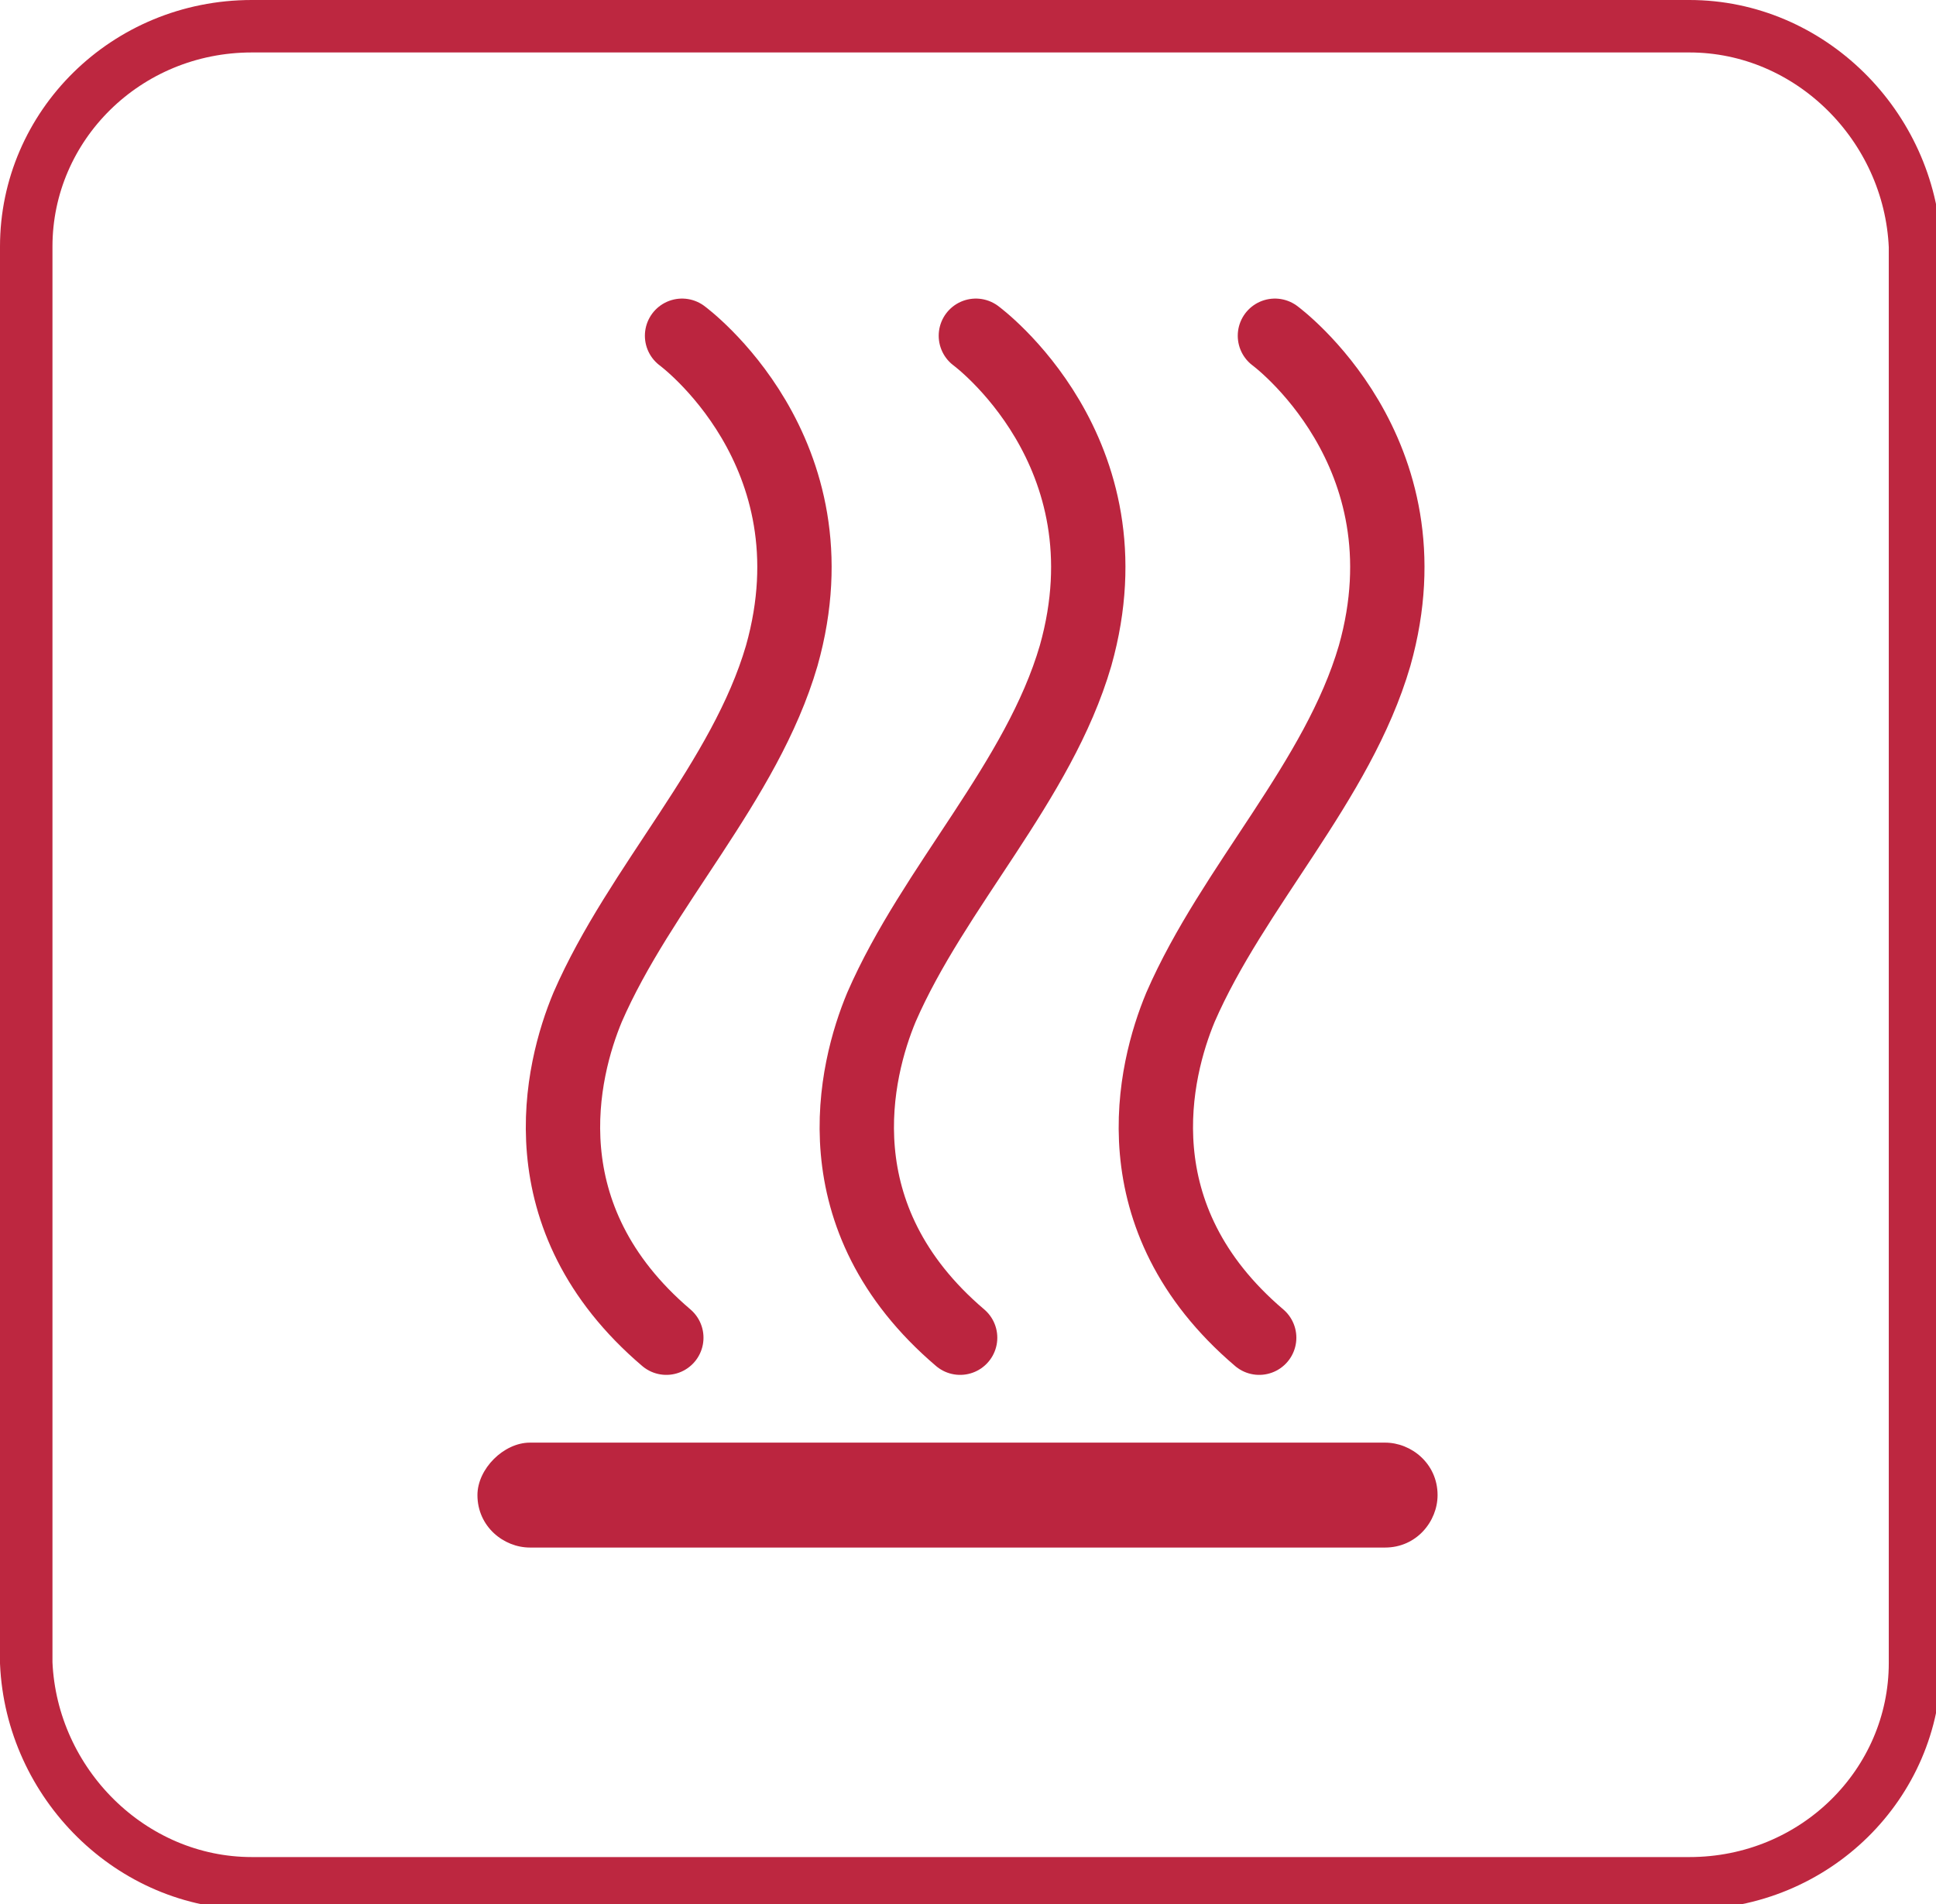
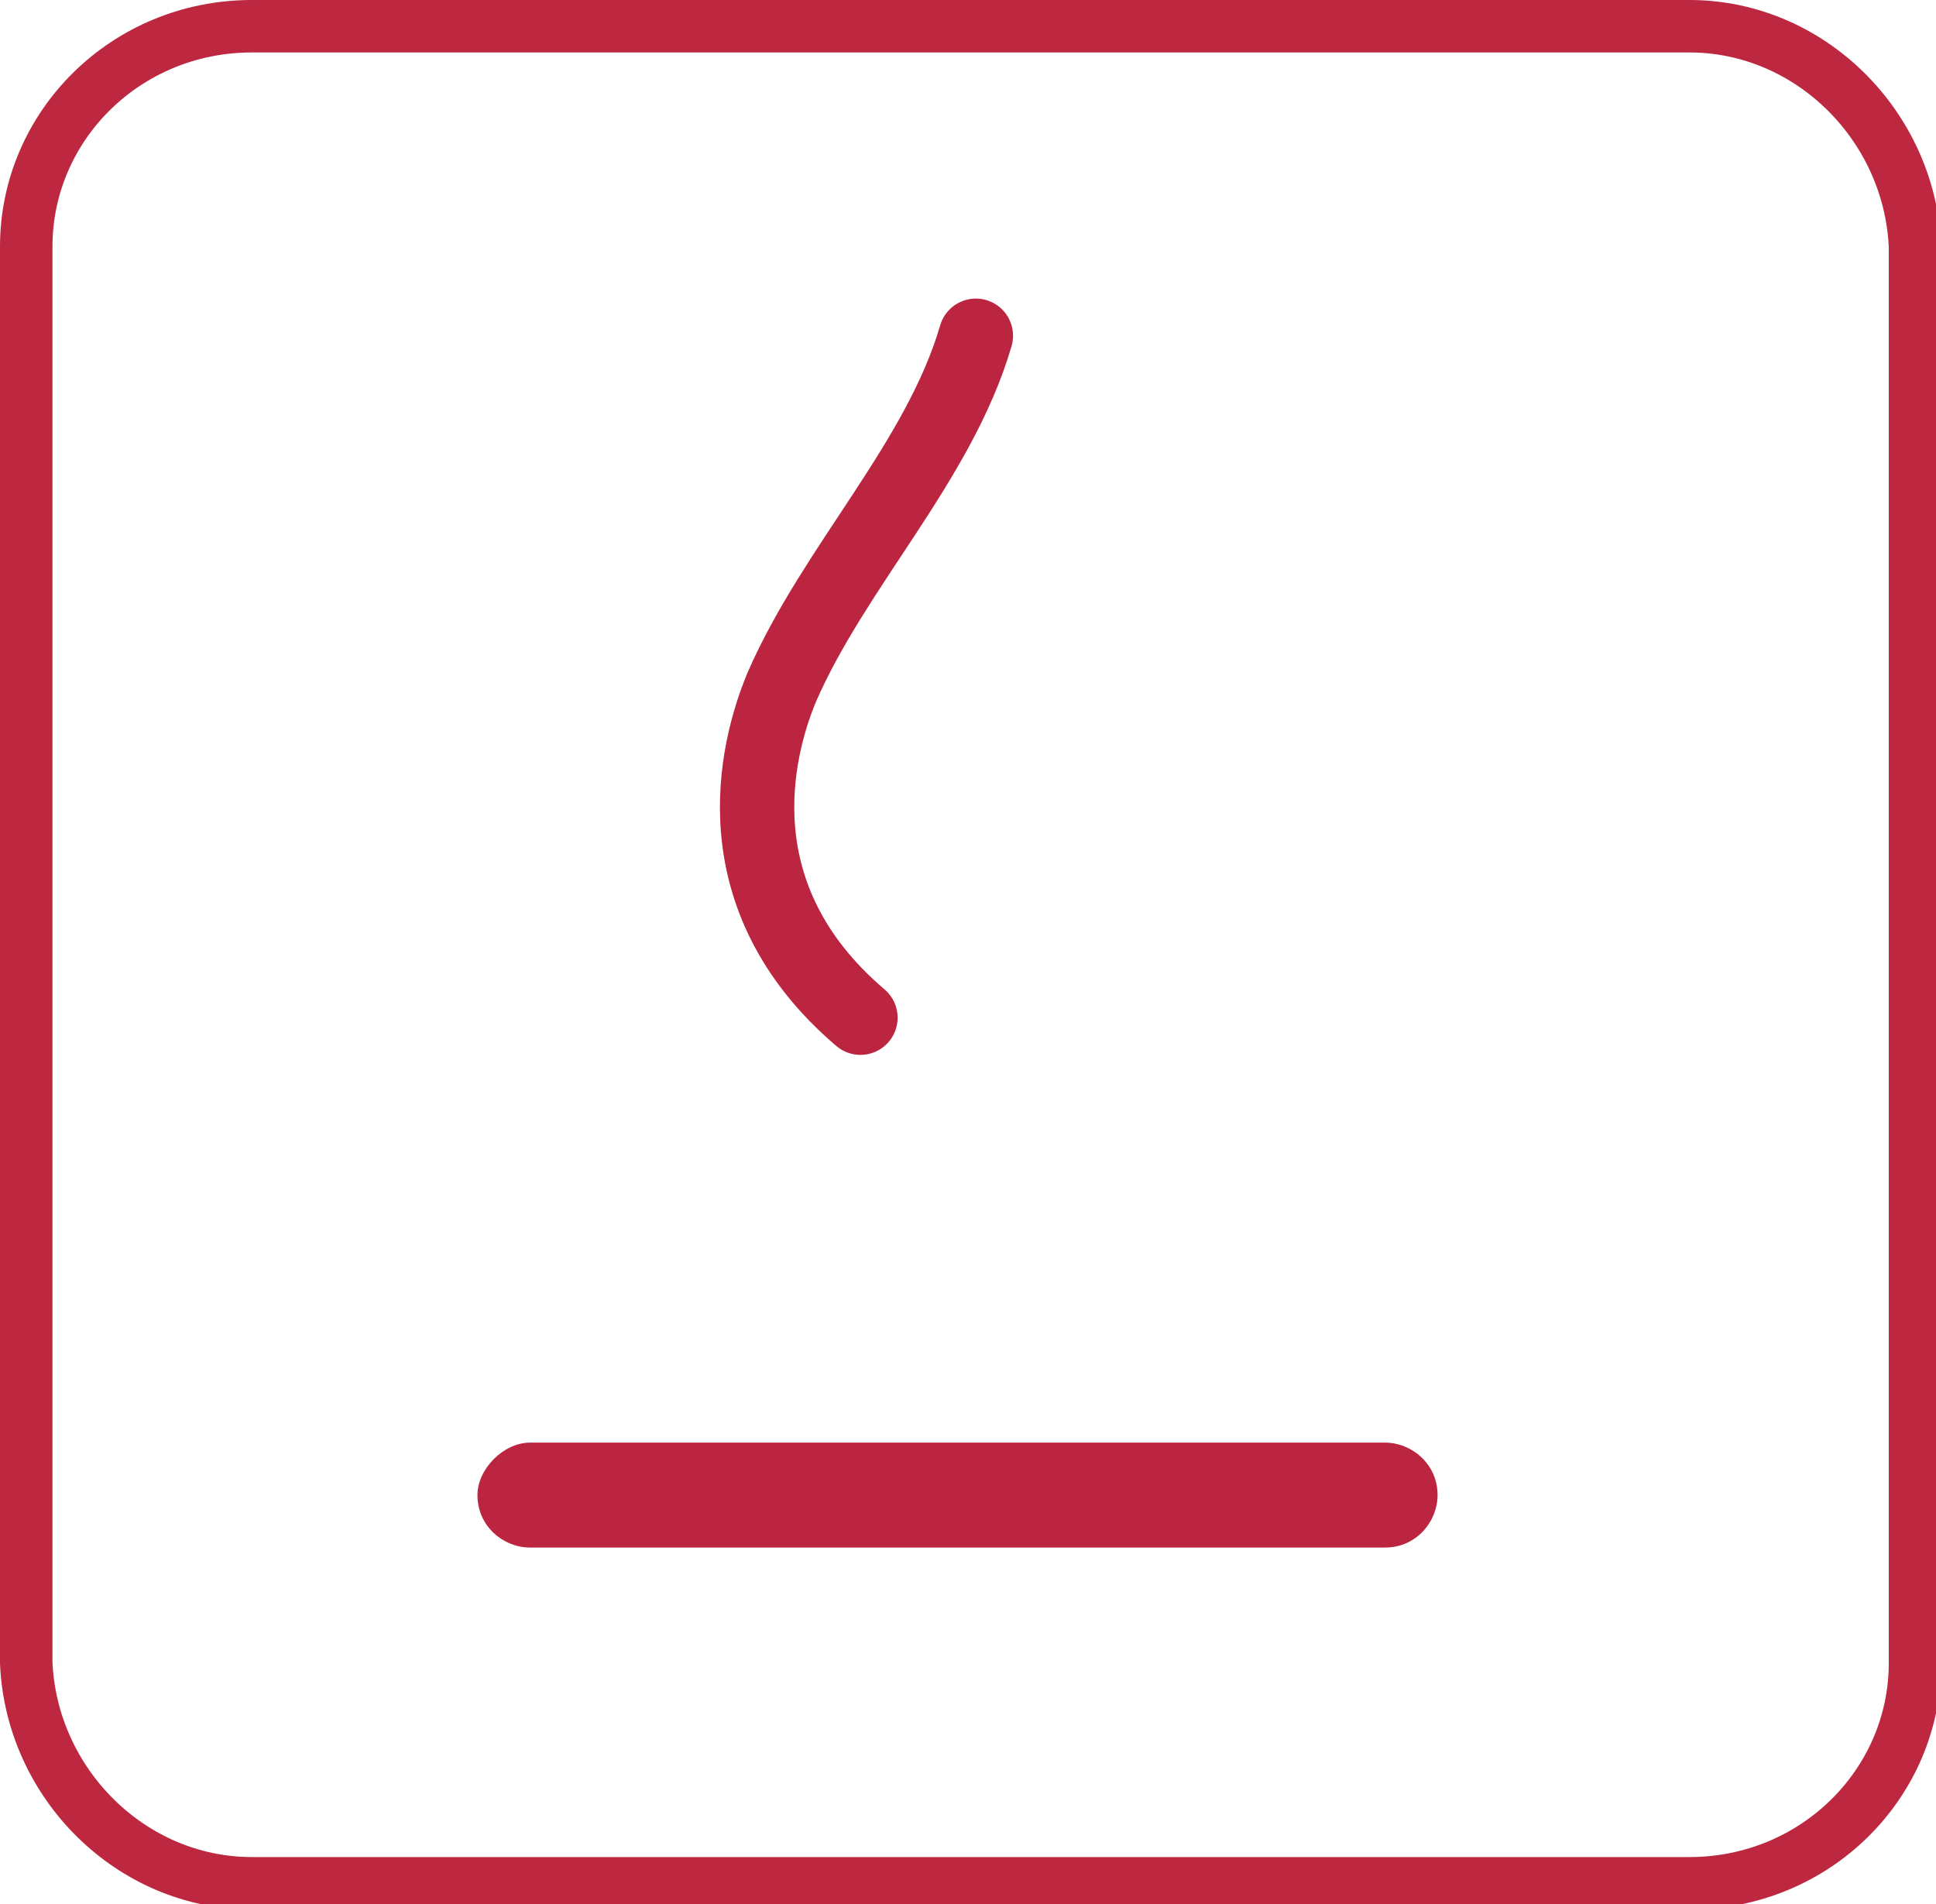
<svg xmlns="http://www.w3.org/2000/svg" version="1.1" id="Layer_1" x="0px" y="0px" viewBox="0 0 36.9 36.3" style="enable-background:new 0 0 36.9 36.3;" xml:space="preserve">
  <style type="text/css">
	.st0{fill:none;stroke:#BD2740;stroke-miterlimit:22.926;}
	.st1{fill:none;stroke:#BB253F;stroke-width:1.417;stroke-linecap:round;stroke-linejoin:round;stroke-miterlimit:22.926;}
	.st2{fill-rule:evenodd;clip-rule:evenodd;fill:#BB253F;}
</style>
  <title>bicon1</title>
  <path class="st0" d="M4.8,0.5h27.4c2.3,0,4.2,1.9,4.3,4.2v27c0,2.3-1.9,4.2-4.3,4.2H4.8c-2.3,0-4.2-1.9-4.3-4.2v-27  C0.5,2.4,2.4,0.5,4.8,0.5z" />
-   <path class="st1" d="M13,6.4c0,0,3,2.2,1.9,6.1c-0.7,2.4-2.7,4.4-3.7,6.7c-0.5,1.2-1.2,4,1.5,6.3" />
-   <path class="st1" d="M18.6,6.4c0,0,3,2.2,1.9,6.1c-0.7,2.4-2.7,4.4-3.7,6.7c-0.5,1.2-1.2,4,1.5,6.3" />
-   <path class="st1" d="M24.3,6.4c0,0,3,2.2,1.9,6.1c-0.7,2.4-2.7,4.4-3.7,6.7c-0.5,1.2-1.2,4,1.5,6.3" />
+   <path class="st1" d="M18.6,6.4c-0.7,2.4-2.7,4.4-3.7,6.7c-0.5,1.2-1.2,4,1.5,6.3" />
  <path class="st2" d="M10.1,27.5h16.3c0.5,0,1,0.4,1,1v0c0,0.5-0.4,1-1,1H10.1c-0.5,0-1-0.4-1-1v0C9.1,28,9.6,27.5,10.1,27.5" />
</svg>